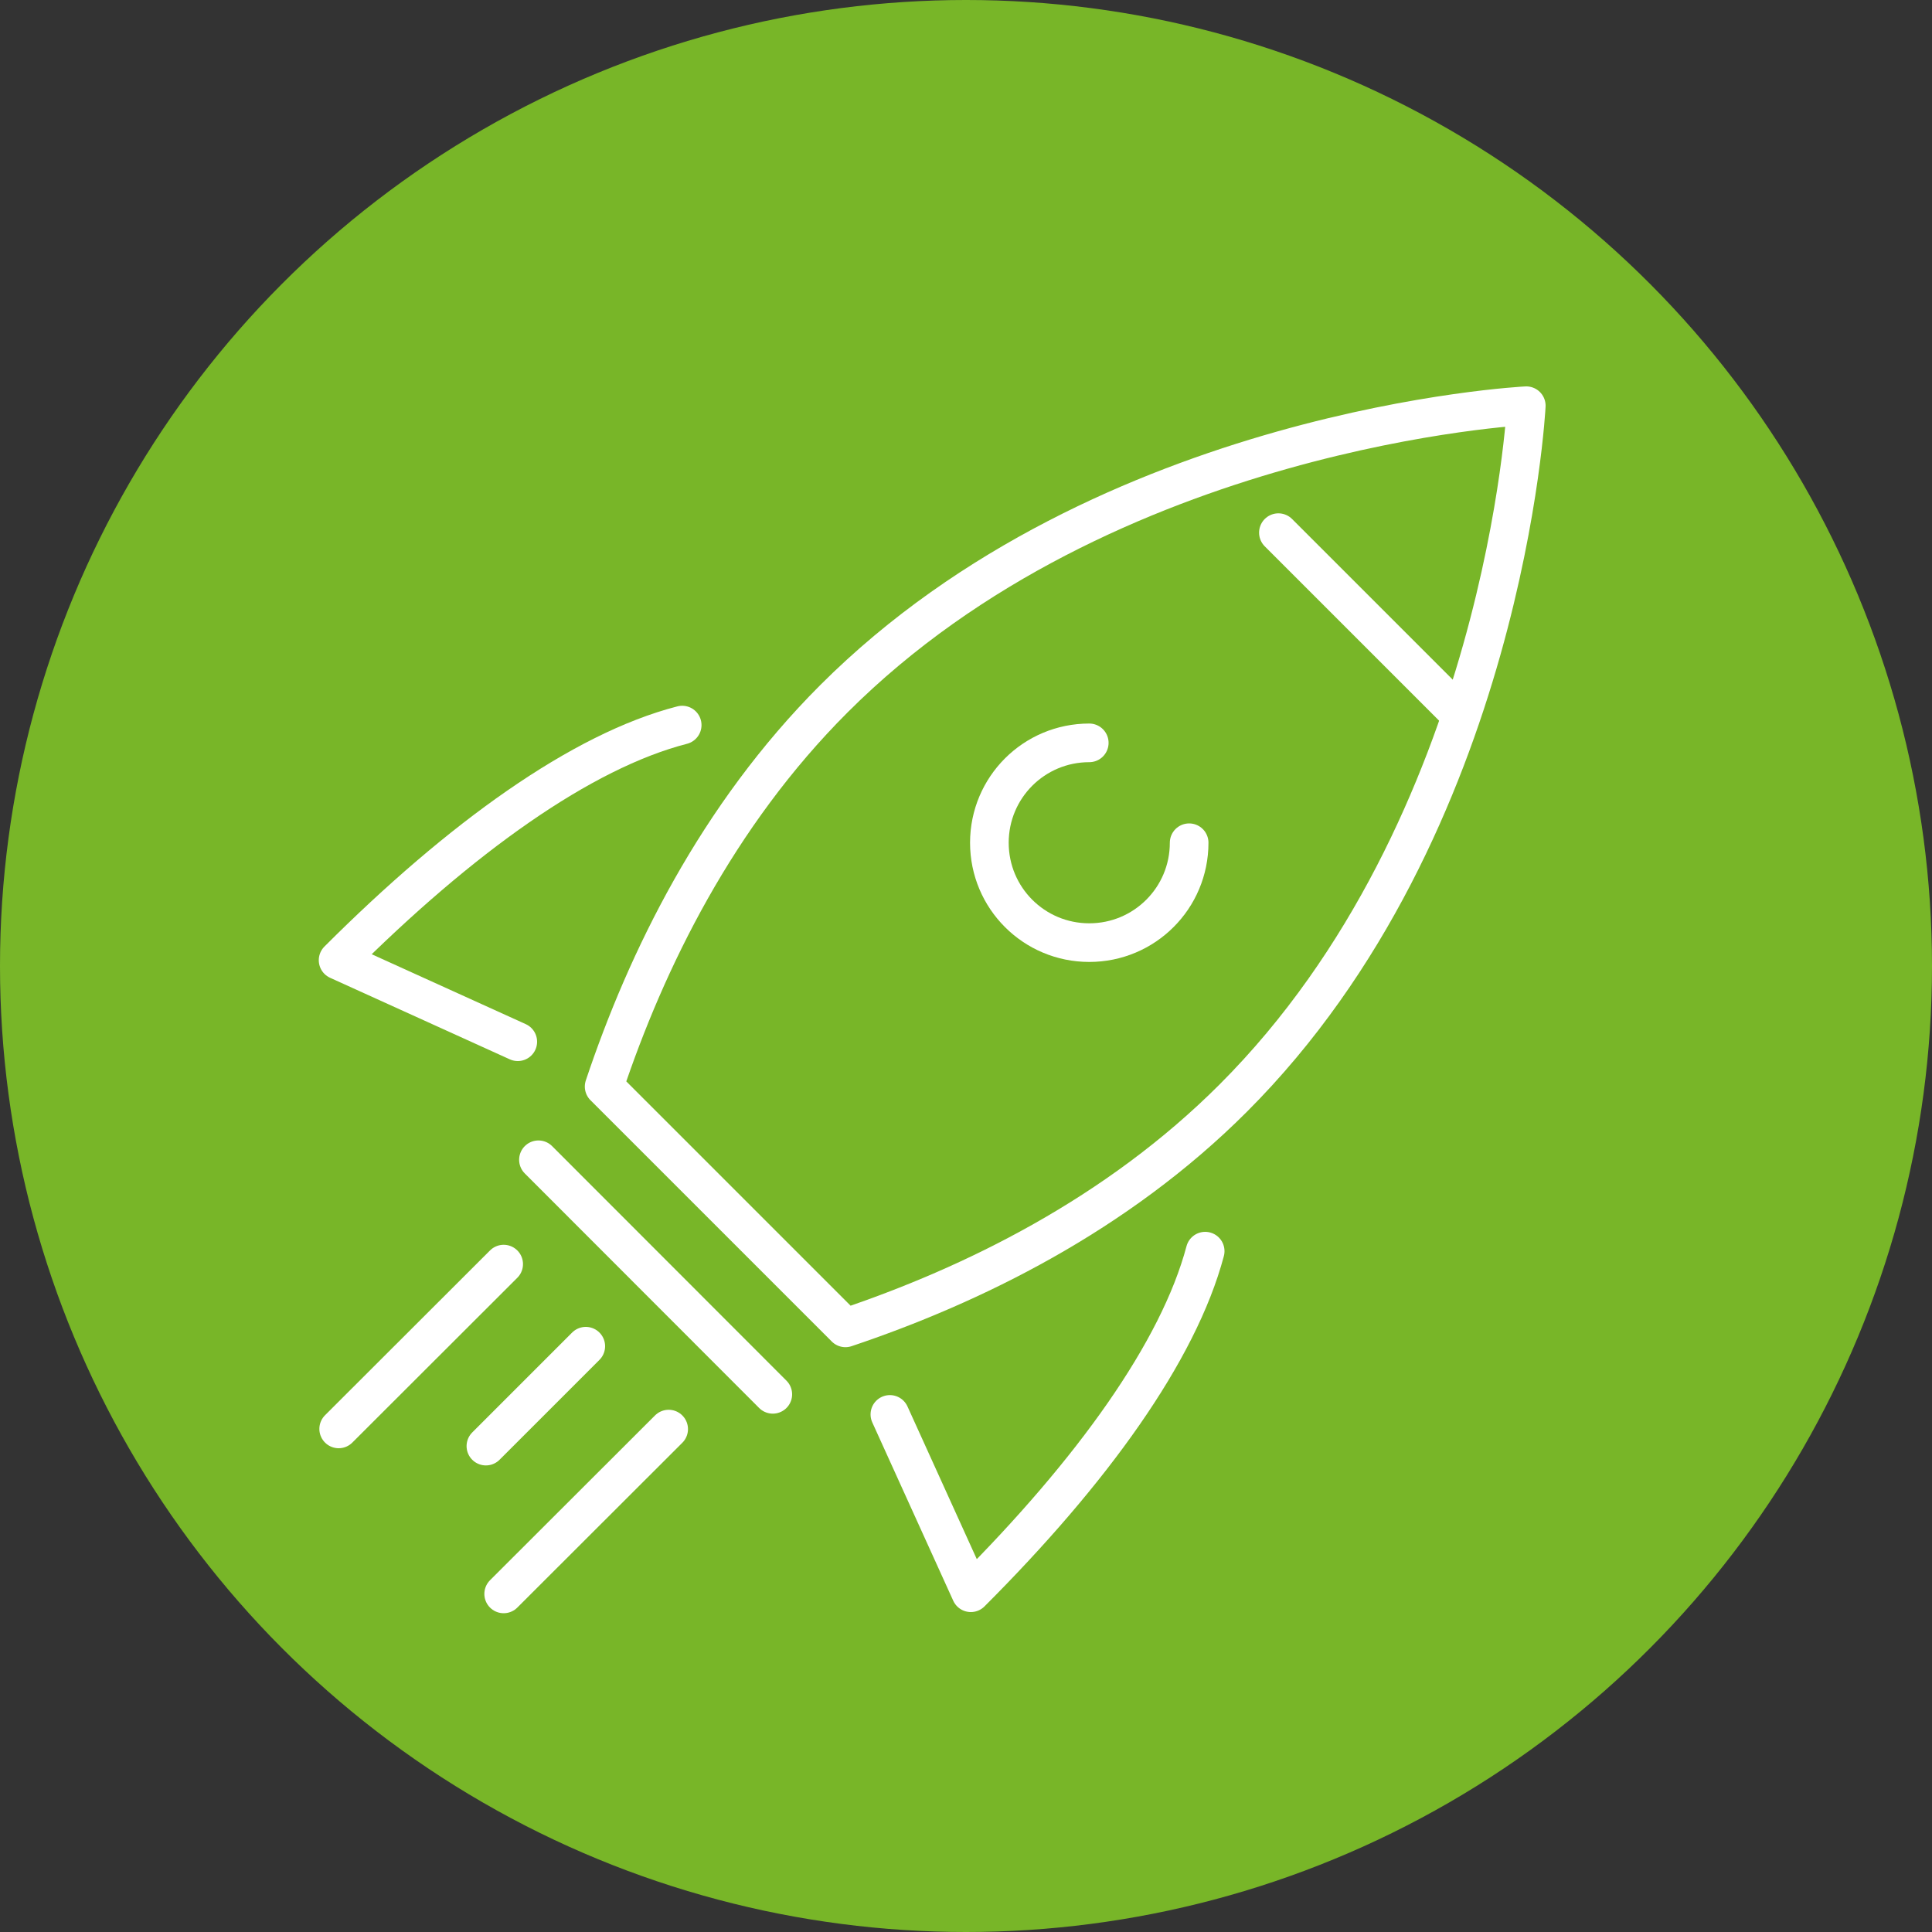
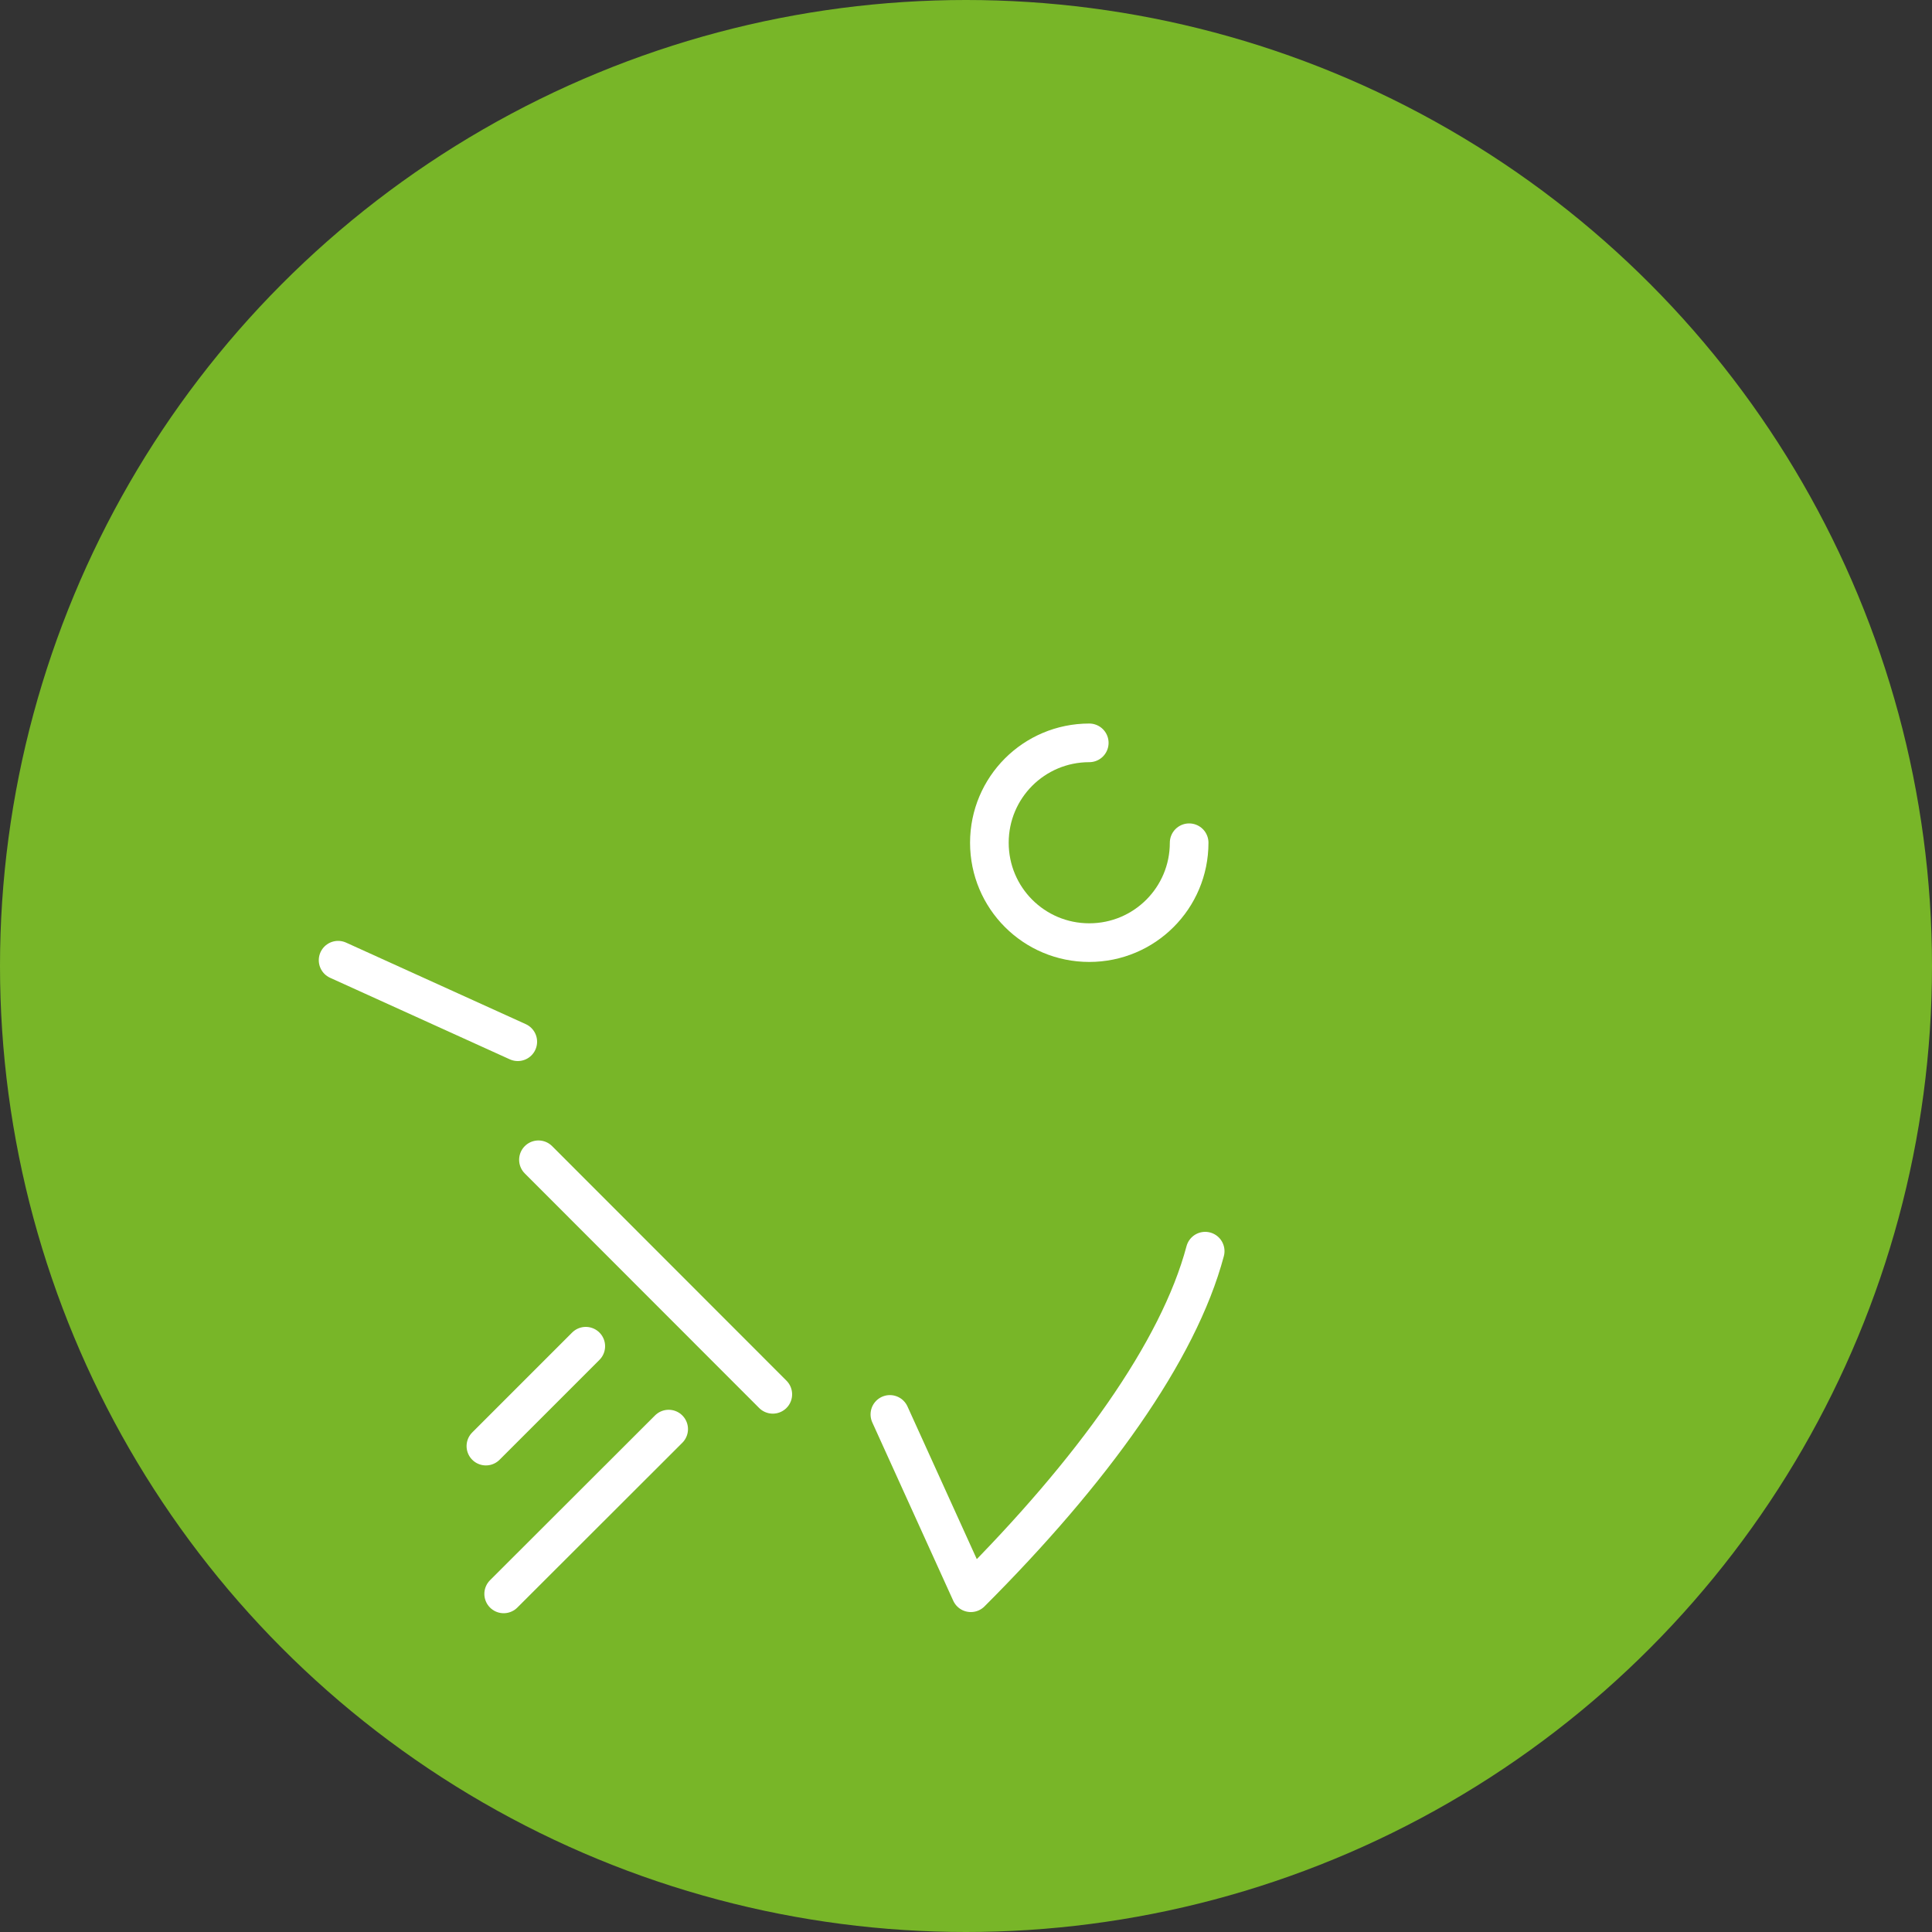
<svg xmlns="http://www.w3.org/2000/svg" id="Ebene_2" data-name="Ebene 2" viewBox="0 0 100 100">
  <rect x="0" y="0" width="100" height="100" fill="#333333" stroke="none" />
  <defs>
    <style>
      .cls-1 {
        fill: #78b628;
        stroke-width: 0px;
      }

      .cls-2 {
        fill: none;
        stroke: #fff;
        stroke-linecap: round;
        stroke-linejoin: round;
        stroke-width: 2px;
      }
    </style>
  </defs>
  <g id="Ebene_1-2" data-name="Ebene 1">
    <g>
      <circle class="cls-1" cx="50" cy="50" r="50" />
      <g>
-         <path class="cls-2" d="M26.8,53.92l-9.3-4.22c6.33-6.33,12.6-10.83,17.81-12.17" />
+         <path class="cls-2" d="M26.8,53.92l-9.3-4.22" />
        <path class="cls-2" d="M46.06,73.21l4.19,9.23c6.28-6.28,10.75-12.49,12.13-17.68" />
-         <path class="cls-2" d="M63.83,56.84c14.08-14.08,15.17-35.84,15.17-35.84,0,0-21.75,1.08-35.84,15.17-6.05,6.05-9.7,13.52-11.89,20.07l12.49,12.49c6.55-2.2,14.02-5.84,20.07-11.89Z" />
        <line class="cls-2" x1="27.87" y1="60.03" x2="40" y2="72.17" />
        <path class="cls-2" d="M61.55,43.62c0,2.86-2.31,5.17-5.17,5.17-2.86,0-5.17-2.31-5.17-5.17,0-2.86,2.31-5.17,5.17-5.17" />
-         <line class="cls-2" x1="26.07" y1="65.43" x2="17.53" y2="73.96" />
        <line class="cls-2" x1="34.61" y1="73.97" x2="26.07" y2="82.5" />
        <line class="cls-2" x1="30.32" y1="69.68" x2="25.15" y2="74.85" />
-         <line class="cls-2" x1="66.17" y1="27.57" x2="75.55" y2="36.95" />
      </g>
    </g>
  </g>
</svg>